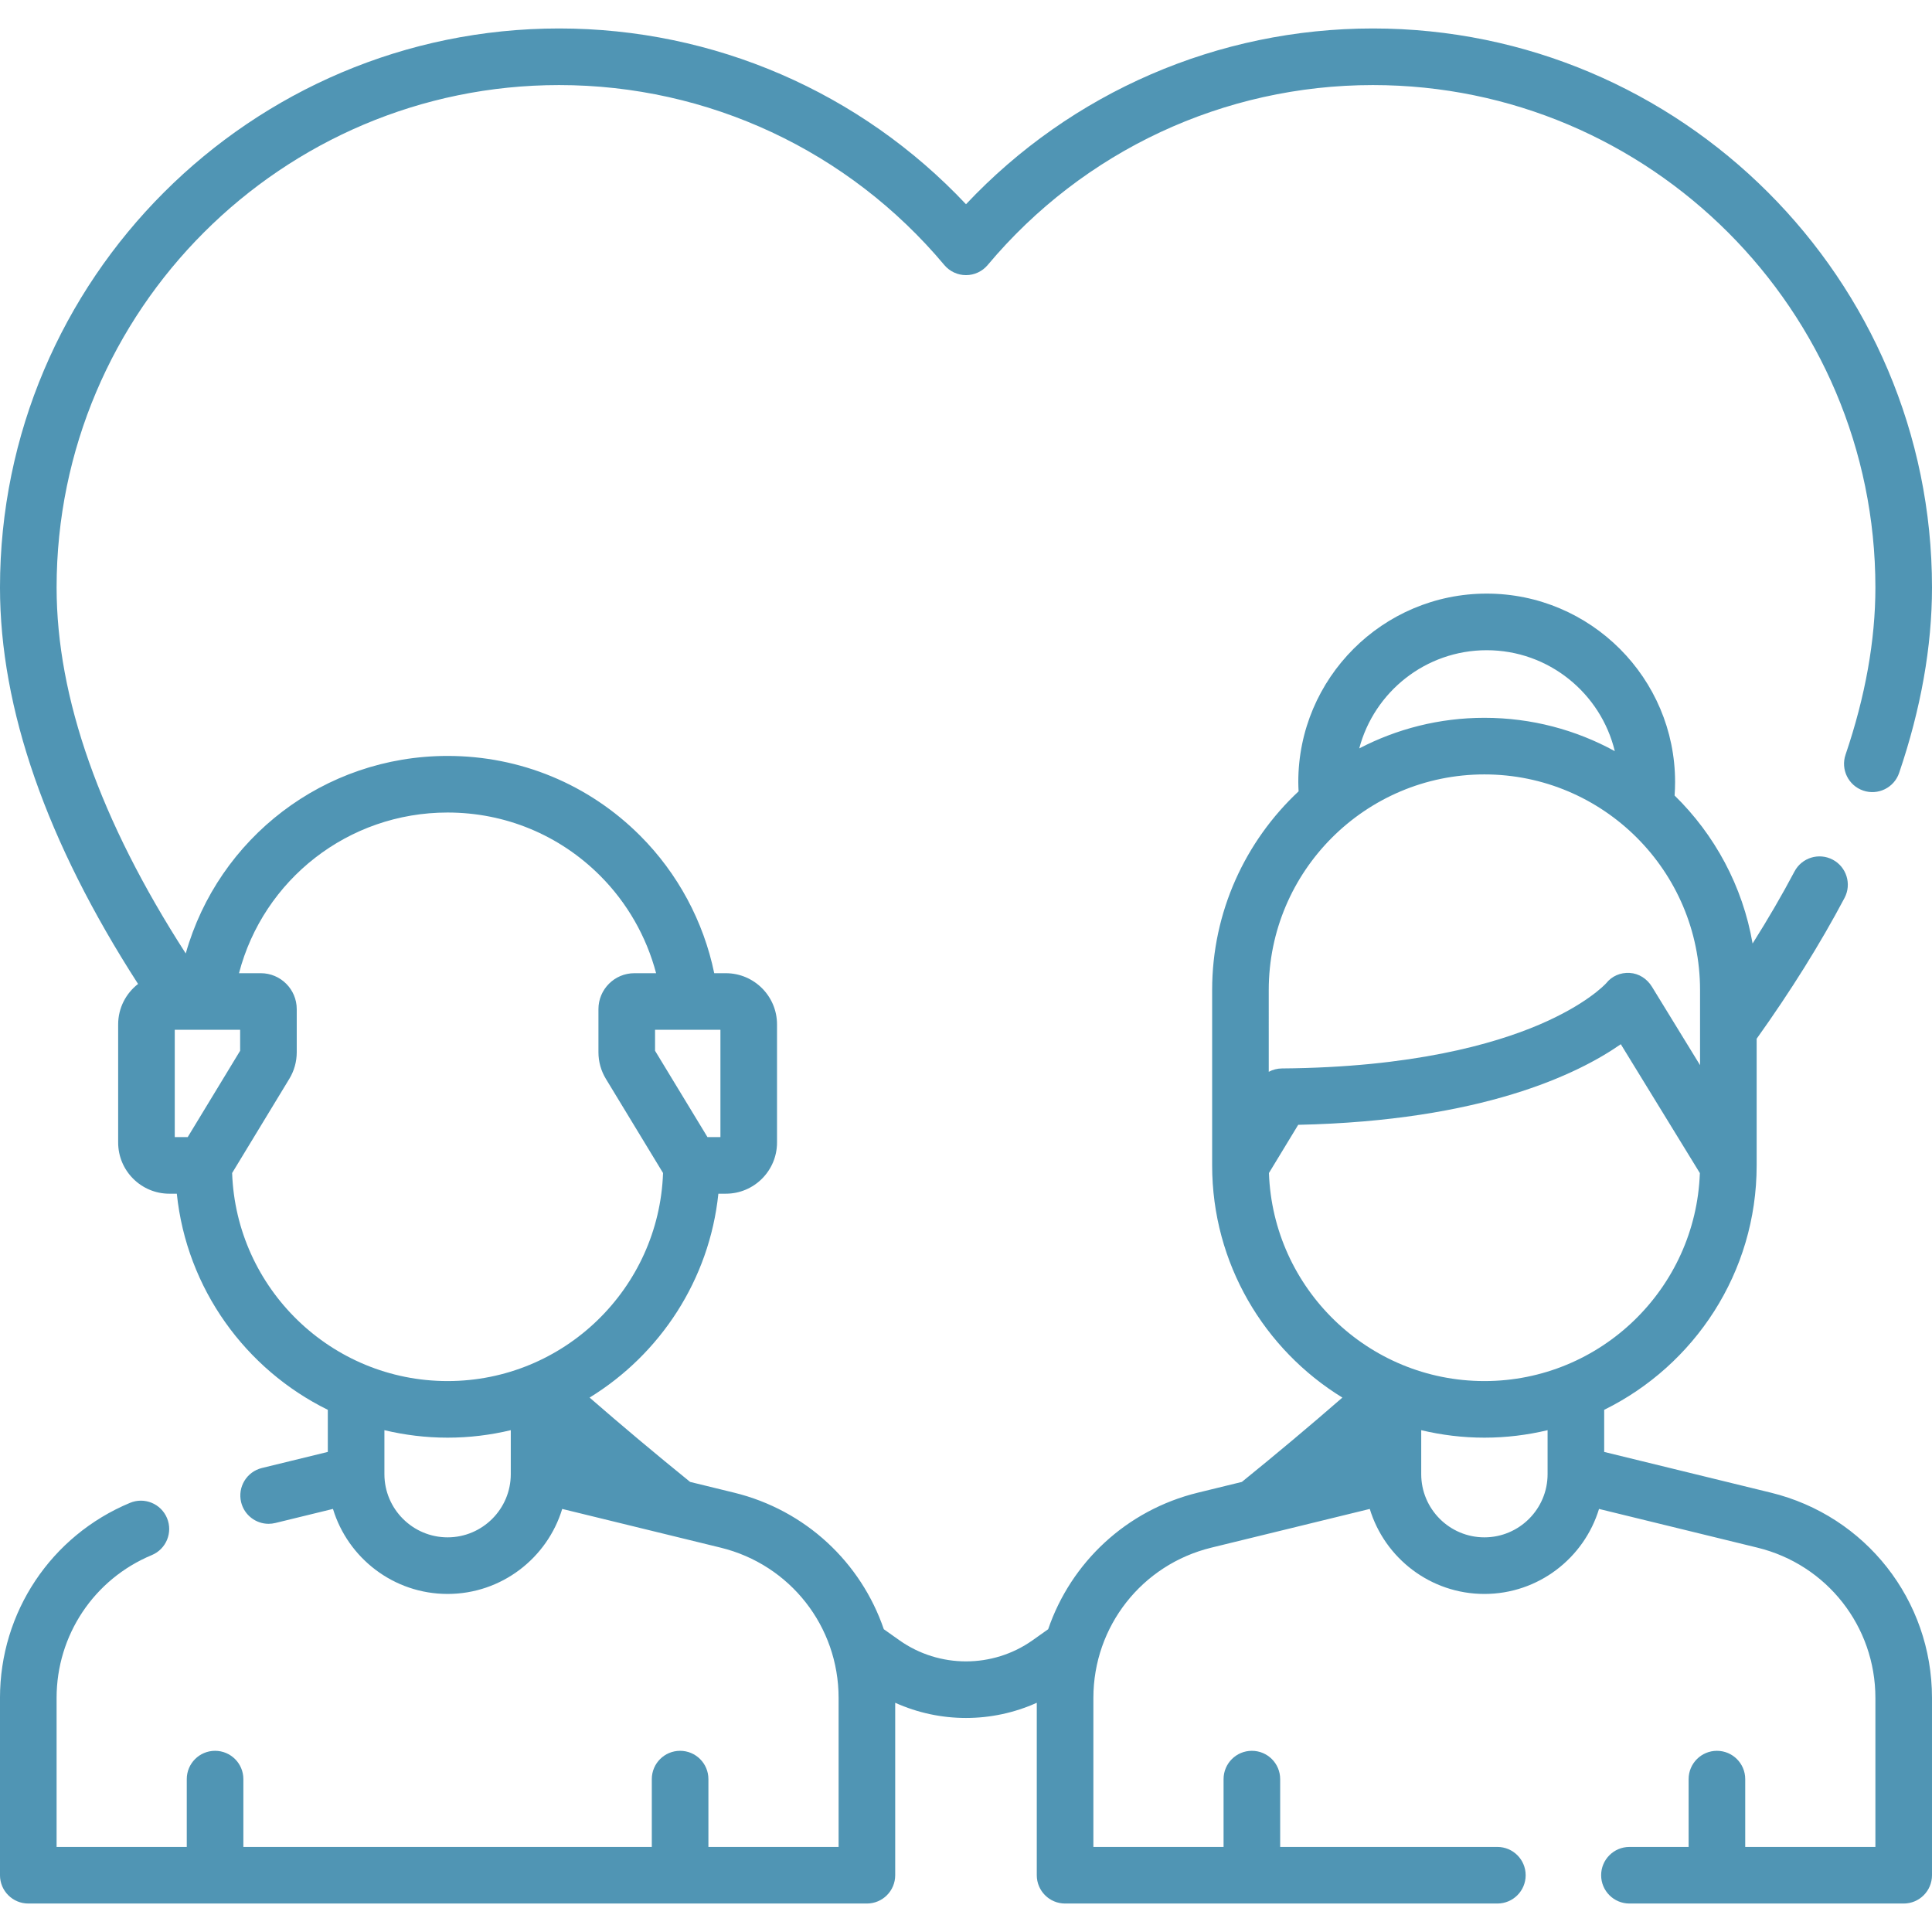
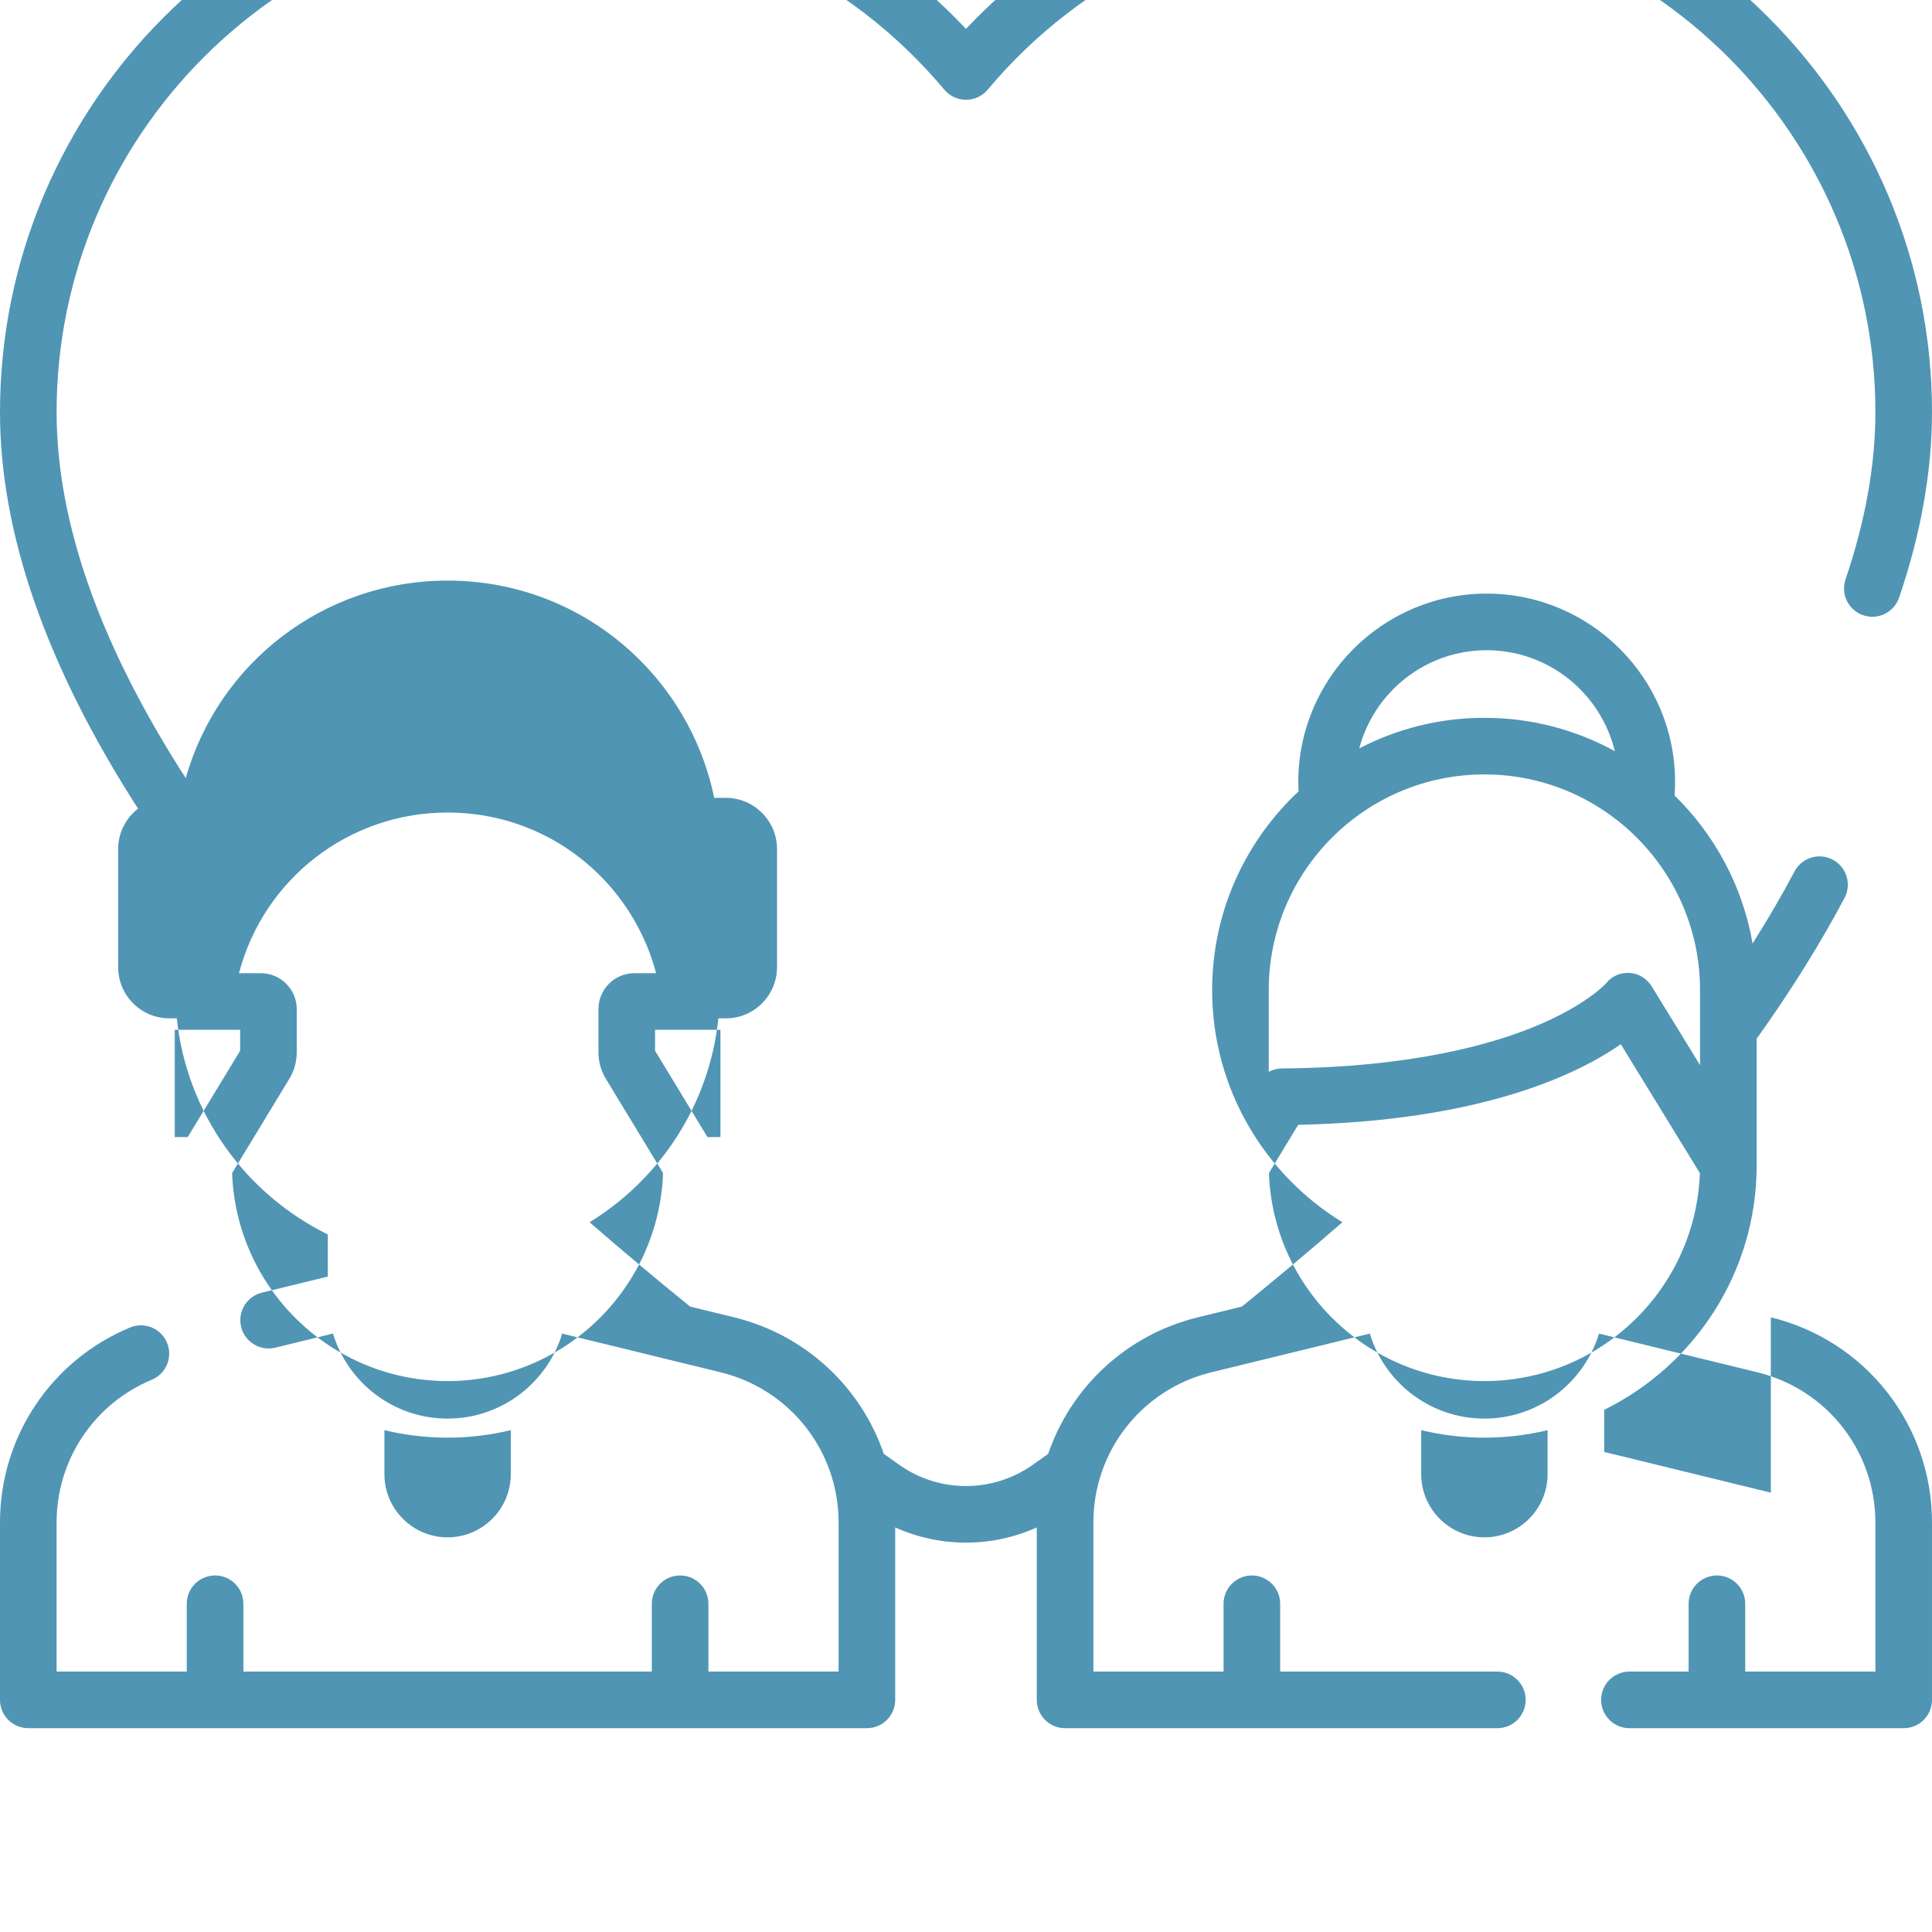
<svg xmlns="http://www.w3.org/2000/svg" version="1.1" width="512" height="512" x="0" y="0" viewBox="0 0 512 512" style="enable-background:new 0 0 512 512" xml:space="preserve" class="">
  <g>
    <g>
-       <path d="m469.29 395.569-44.164-10.793v-11.158c23.909-11.765 40.406-36.374 40.406-64.773v-33.567c9.04-12.655 16.878-25.2 23.288-37.317 1.937-3.662.538-8.2-3.123-10.137-3.664-1.938-8.2-.538-10.137 3.123-3.306 6.251-7.022 12.633-11.105 19.096-2.637-15.236-10.058-28.846-20.669-39.223.083-1.187.129-2.382.129-3.581 0-27.53-22.397-49.927-49.927-49.927s-49.927 22.397-49.927 49.927c0 .826.041 1.648.081 2.47-14.084 13.176-22.911 31.905-22.911 52.667v46.468c0 26.002 13.83 48.83 34.516 61.53-8.523 7.417-17.447 14.903-26.637 22.349l-11.64 2.844c-18.989 4.636-33.648 18.526-39.692 36.193-1.437 1.023-2.842 2.021-4.178 2.961-10.527 7.417-24.675 7.417-35.204-.001-1.335-.94-2.74-1.937-4.177-2.96-6.044-17.668-20.702-31.557-39.691-36.193l-11.64-2.844c-9.194-7.449-18.118-14.935-26.639-22.35 18.672-11.463 31.755-31.177 34.126-54.03h1.982c7.478 0 13.561-6.083 13.561-13.561v-31.312c0-7.478-6.083-13.561-13.561-13.561h-3.08c-2.827-13.714-9.654-26.468-19.638-36.452-13.624-13.624-31.745-21.127-51.023-21.127-32.782 0-60.753 21.803-69.391 52.348-22.712-35.212-34.225-67.801-34.225-96.983 0-73.419 59.74-133.15 133.17-133.15 39.48 0 76.688 17.381 102.082 47.687 1.425 1.701 3.53 2.683 5.749 2.683s4.323-.982 5.749-2.683c25.394-30.306 62.601-47.687 102.081-47.687 73.43 0 133.17 59.731 133.17 133.15 0 13.966-2.661 28.872-7.91 44.305-1.334 3.921.764 8.182 4.686 9.516 3.924 1.334 8.183-.764 9.516-4.686 5.779-16.991 8.709-33.522 8.709-49.135 0-81.69-66.469-148.15-148.17-148.15-41.036 0-79.864 16.875-107.83 46.582-27.967-29.707-66.796-46.582-107.832-46.582-81.701 0-148.17 66.46-148.17 148.15 0 32.088 12.309 67.393 36.59 105.063-3.202 2.483-5.275 6.355-5.275 10.711v31.315c0 7.478 6.083 13.561 13.561 13.561h1.982c2.613 25.186 18.24 46.557 40.016 57.273v11.156l-17.463 4.264c-4.024.983-6.489 5.042-5.507 9.065.837 3.426 3.903 5.723 7.28 5.723.589 0 1.188-.07 1.785-.216l15.273-3.729c3.958 13.024 16.076 22.531 30.376 22.531s26.417-9.506 30.375-22.528l41.978 10.257c18.411 4.495 31.269 20.867 31.269 39.814v39.5h-34.502v-17.973c0-4.142-3.358-7.5-7.5-7.5s-7.5 3.358-7.5 7.5v17.973h-108.24v-17.973c0-4.142-3.358-7.5-7.5-7.5s-7.5 3.358-7.5 7.5v17.973h-34.498v-39.5c0-16.604 9.901-31.455 25.223-37.836 3.824-1.592 5.633-5.983 4.041-9.807-1.593-3.824-5.984-5.633-9.807-4.04-20.932 8.717-34.457 29.004-34.457 51.683v47c0 4.142 3.358 7.5 7.5 7.5h222.24c4.142 0 7.5-3.358 7.5-7.5v-45.703c5.95 2.682 12.353 4.028 18.76 4.028 6.405 0 12.81-1.345 18.76-4.028v45.704c0 4.142 3.357 7.5 7.5 7.5h114.56c4.143 0 7.5-3.358 7.5-7.5s-3.357-7.5-7.5-7.5h-57.559v-17.973c0-4.142-3.357-7.5-7.5-7.5s-7.5 3.358-7.5 7.5v17.973h-34.501v-39.5c0-18.947 12.858-35.319 31.271-39.814l41.977-10.257c3.959 13.023 16.076 22.529 30.375 22.529 14.3 0 26.417-9.506 30.376-22.529l41.973 10.258c18.411 4.495 31.27 20.867 31.27 39.814v39.5h-34.498v-17.973c0-4.142-3.357-7.5-7.5-7.5s-7.5 3.358-7.5 7.5v17.973h-15.684c-4.143 0-7.5 3.358-7.5 7.5s3.357 7.5 7.5 7.5h72.68c4.143 0 7.5-3.358 7.5-7.5v-47c0-25.884-17.563-48.249-42.71-54.388zm-278.369-94.223h-3.432l-13.893-22.883v-5.554h17.325zm-144.606-28.437h17.325v5.554l-13.894 22.883h-3.432v-28.437zm15.203 37.951 15.153-24.957c1.288-2.122 1.969-4.555 1.969-7.038v-11.437c0-5.25-4.271-9.52-9.52-9.52h-5.782c6.46-24.778 28.908-42.58 55.279-42.58 15.272 0 29.626 5.943 40.417 16.734 7.171 7.171 12.281 16.144 14.842 25.846h-5.761c-5.25 0-9.52 4.271-9.52 9.52v11.437c0 2.482.681 4.916 1.969 7.038l15.152 24.957c-1.067 30.582-26.262 55.136-57.099 55.136s-56.032-24.554-57.099-55.136zm57.1 96.553c-9.232 0-16.744-7.511-16.744-16.744v-11.655c5.377 1.283 10.979 1.982 16.744 1.982s11.367-.699 16.744-1.982v11.655c0 9.232-7.511 16.744-16.744 16.744zm275.37-235.099c16.441 0 30.256 11.422 33.95 26.746-10.268-5.627-22.044-8.832-34.556-8.832-11.954 0-23.228 2.939-33.165 8.107 3.948-14.959 17.59-26.021 33.771-26.021zm-57.757 90.064c0-31.513 25.638-57.15 57.15-57.15s57.15 25.638 57.15 57.15v19.899l-12.754-20.79c-1.286-2.097-3.451-3.516-5.908-3.652-2.439-.14-4.721.84-6.232 2.753-.463.502-5.472 5.728-17.761 10.974-12.033 5.136-33.625 11.316-68.156 11.587-1.239.01-2.433.325-3.489.892zm.052 48.483 7.755-12.773c48.71-1.05 74.131-13.437 85.493-21.361l20.95 34.152c-1.076 30.573-26.268 55.118-57.099 55.118-30.837-.001-56.032-24.555-57.099-55.136zm57.099 96.552c-9.232 0-16.743-7.511-16.743-16.744v-11.655c5.377 1.283 10.979 1.982 16.743 1.982 5.765 0 11.367-.699 16.744-1.982v11.655c0 9.232-7.512 16.744-16.744 16.744z" fill="#5095b4" data-original="#000000" style="" class="" />
+       <path d="m469.29 395.569-44.164-10.793v-11.158c23.909-11.765 40.406-36.374 40.406-64.773v-33.567c9.04-12.655 16.878-25.2 23.288-37.317 1.937-3.662.538-8.2-3.123-10.137-3.664-1.938-8.2-.538-10.137 3.123-3.306 6.251-7.022 12.633-11.105 19.096-2.637-15.236-10.058-28.846-20.669-39.223.083-1.187.129-2.382.129-3.581 0-27.53-22.397-49.927-49.927-49.927s-49.927 22.397-49.927 49.927c0 .826.041 1.648.081 2.47-14.084 13.176-22.911 31.905-22.911 52.667c0 26.002 13.83 48.83 34.516 61.53-8.523 7.417-17.447 14.903-26.637 22.349l-11.64 2.844c-18.989 4.636-33.648 18.526-39.692 36.193-1.437 1.023-2.842 2.021-4.178 2.961-10.527 7.417-24.675 7.417-35.204-.001-1.335-.94-2.74-1.937-4.177-2.96-6.044-17.668-20.702-31.557-39.691-36.193l-11.64-2.844c-9.194-7.449-18.118-14.935-26.639-22.35 18.672-11.463 31.755-31.177 34.126-54.03h1.982c7.478 0 13.561-6.083 13.561-13.561v-31.312c0-7.478-6.083-13.561-13.561-13.561h-3.08c-2.827-13.714-9.654-26.468-19.638-36.452-13.624-13.624-31.745-21.127-51.023-21.127-32.782 0-60.753 21.803-69.391 52.348-22.712-35.212-34.225-67.801-34.225-96.983 0-73.419 59.74-133.15 133.17-133.15 39.48 0 76.688 17.381 102.082 47.687 1.425 1.701 3.53 2.683 5.749 2.683s4.323-.982 5.749-2.683c25.394-30.306 62.601-47.687 102.081-47.687 73.43 0 133.17 59.731 133.17 133.15 0 13.966-2.661 28.872-7.91 44.305-1.334 3.921.764 8.182 4.686 9.516 3.924 1.334 8.183-.764 9.516-4.686 5.779-16.991 8.709-33.522 8.709-49.135 0-81.69-66.469-148.15-148.17-148.15-41.036 0-79.864 16.875-107.83 46.582-27.967-29.707-66.796-46.582-107.832-46.582-81.701 0-148.17 66.46-148.17 148.15 0 32.088 12.309 67.393 36.59 105.063-3.202 2.483-5.275 6.355-5.275 10.711v31.315c0 7.478 6.083 13.561 13.561 13.561h1.982c2.613 25.186 18.24 46.557 40.016 57.273v11.156l-17.463 4.264c-4.024.983-6.489 5.042-5.507 9.065.837 3.426 3.903 5.723 7.28 5.723.589 0 1.188-.07 1.785-.216l15.273-3.729c3.958 13.024 16.076 22.531 30.376 22.531s26.417-9.506 30.375-22.528l41.978 10.257c18.411 4.495 31.269 20.867 31.269 39.814v39.5h-34.502v-17.973c0-4.142-3.358-7.5-7.5-7.5s-7.5 3.358-7.5 7.5v17.973h-108.24v-17.973c0-4.142-3.358-7.5-7.5-7.5s-7.5 3.358-7.5 7.5v17.973h-34.498v-39.5c0-16.604 9.901-31.455 25.223-37.836 3.824-1.592 5.633-5.983 4.041-9.807-1.593-3.824-5.984-5.633-9.807-4.04-20.932 8.717-34.457 29.004-34.457 51.683v47c0 4.142 3.358 7.5 7.5 7.5h222.24c4.142 0 7.5-3.358 7.5-7.5v-45.703c5.95 2.682 12.353 4.028 18.76 4.028 6.405 0 12.81-1.345 18.76-4.028v45.704c0 4.142 3.357 7.5 7.5 7.5h114.56c4.143 0 7.5-3.358 7.5-7.5s-3.357-7.5-7.5-7.5h-57.559v-17.973c0-4.142-3.357-7.5-7.5-7.5s-7.5 3.358-7.5 7.5v17.973h-34.501v-39.5c0-18.947 12.858-35.319 31.271-39.814l41.977-10.257c3.959 13.023 16.076 22.529 30.375 22.529 14.3 0 26.417-9.506 30.376-22.529l41.973 10.258c18.411 4.495 31.27 20.867 31.27 39.814v39.5h-34.498v-17.973c0-4.142-3.357-7.5-7.5-7.5s-7.5 3.358-7.5 7.5v17.973h-15.684c-4.143 0-7.5 3.358-7.5 7.5s3.357 7.5 7.5 7.5h72.68c4.143 0 7.5-3.358 7.5-7.5v-47c0-25.884-17.563-48.249-42.71-54.388zm-278.369-94.223h-3.432l-13.893-22.883v-5.554h17.325zm-144.606-28.437h17.325v5.554l-13.894 22.883h-3.432v-28.437zm15.203 37.951 15.153-24.957c1.288-2.122 1.969-4.555 1.969-7.038v-11.437c0-5.25-4.271-9.52-9.52-9.52h-5.782c6.46-24.778 28.908-42.58 55.279-42.58 15.272 0 29.626 5.943 40.417 16.734 7.171 7.171 12.281 16.144 14.842 25.846h-5.761c-5.25 0-9.52 4.271-9.52 9.52v11.437c0 2.482.681 4.916 1.969 7.038l15.152 24.957c-1.067 30.582-26.262 55.136-57.099 55.136s-56.032-24.554-57.099-55.136zm57.1 96.553c-9.232 0-16.744-7.511-16.744-16.744v-11.655c5.377 1.283 10.979 1.982 16.744 1.982s11.367-.699 16.744-1.982v11.655c0 9.232-7.511 16.744-16.744 16.744zm275.37-235.099c16.441 0 30.256 11.422 33.95 26.746-10.268-5.627-22.044-8.832-34.556-8.832-11.954 0-23.228 2.939-33.165 8.107 3.948-14.959 17.59-26.021 33.771-26.021zm-57.757 90.064c0-31.513 25.638-57.15 57.15-57.15s57.15 25.638 57.15 57.15v19.899l-12.754-20.79c-1.286-2.097-3.451-3.516-5.908-3.652-2.439-.14-4.721.84-6.232 2.753-.463.502-5.472 5.728-17.761 10.974-12.033 5.136-33.625 11.316-68.156 11.587-1.239.01-2.433.325-3.489.892zm.052 48.483 7.755-12.773c48.71-1.05 74.131-13.437 85.493-21.361l20.95 34.152c-1.076 30.573-26.268 55.118-57.099 55.118-30.837-.001-56.032-24.555-57.099-55.136zm57.099 96.552c-9.232 0-16.743-7.511-16.743-16.744v-11.655c5.377 1.283 10.979 1.982 16.743 1.982 5.765 0 11.367-.699 16.744-1.982v11.655c0 9.232-7.512 16.744-16.744 16.744z" fill="#5095b4" data-original="#000000" style="" class="" />
    </g>
  </g>
</svg>